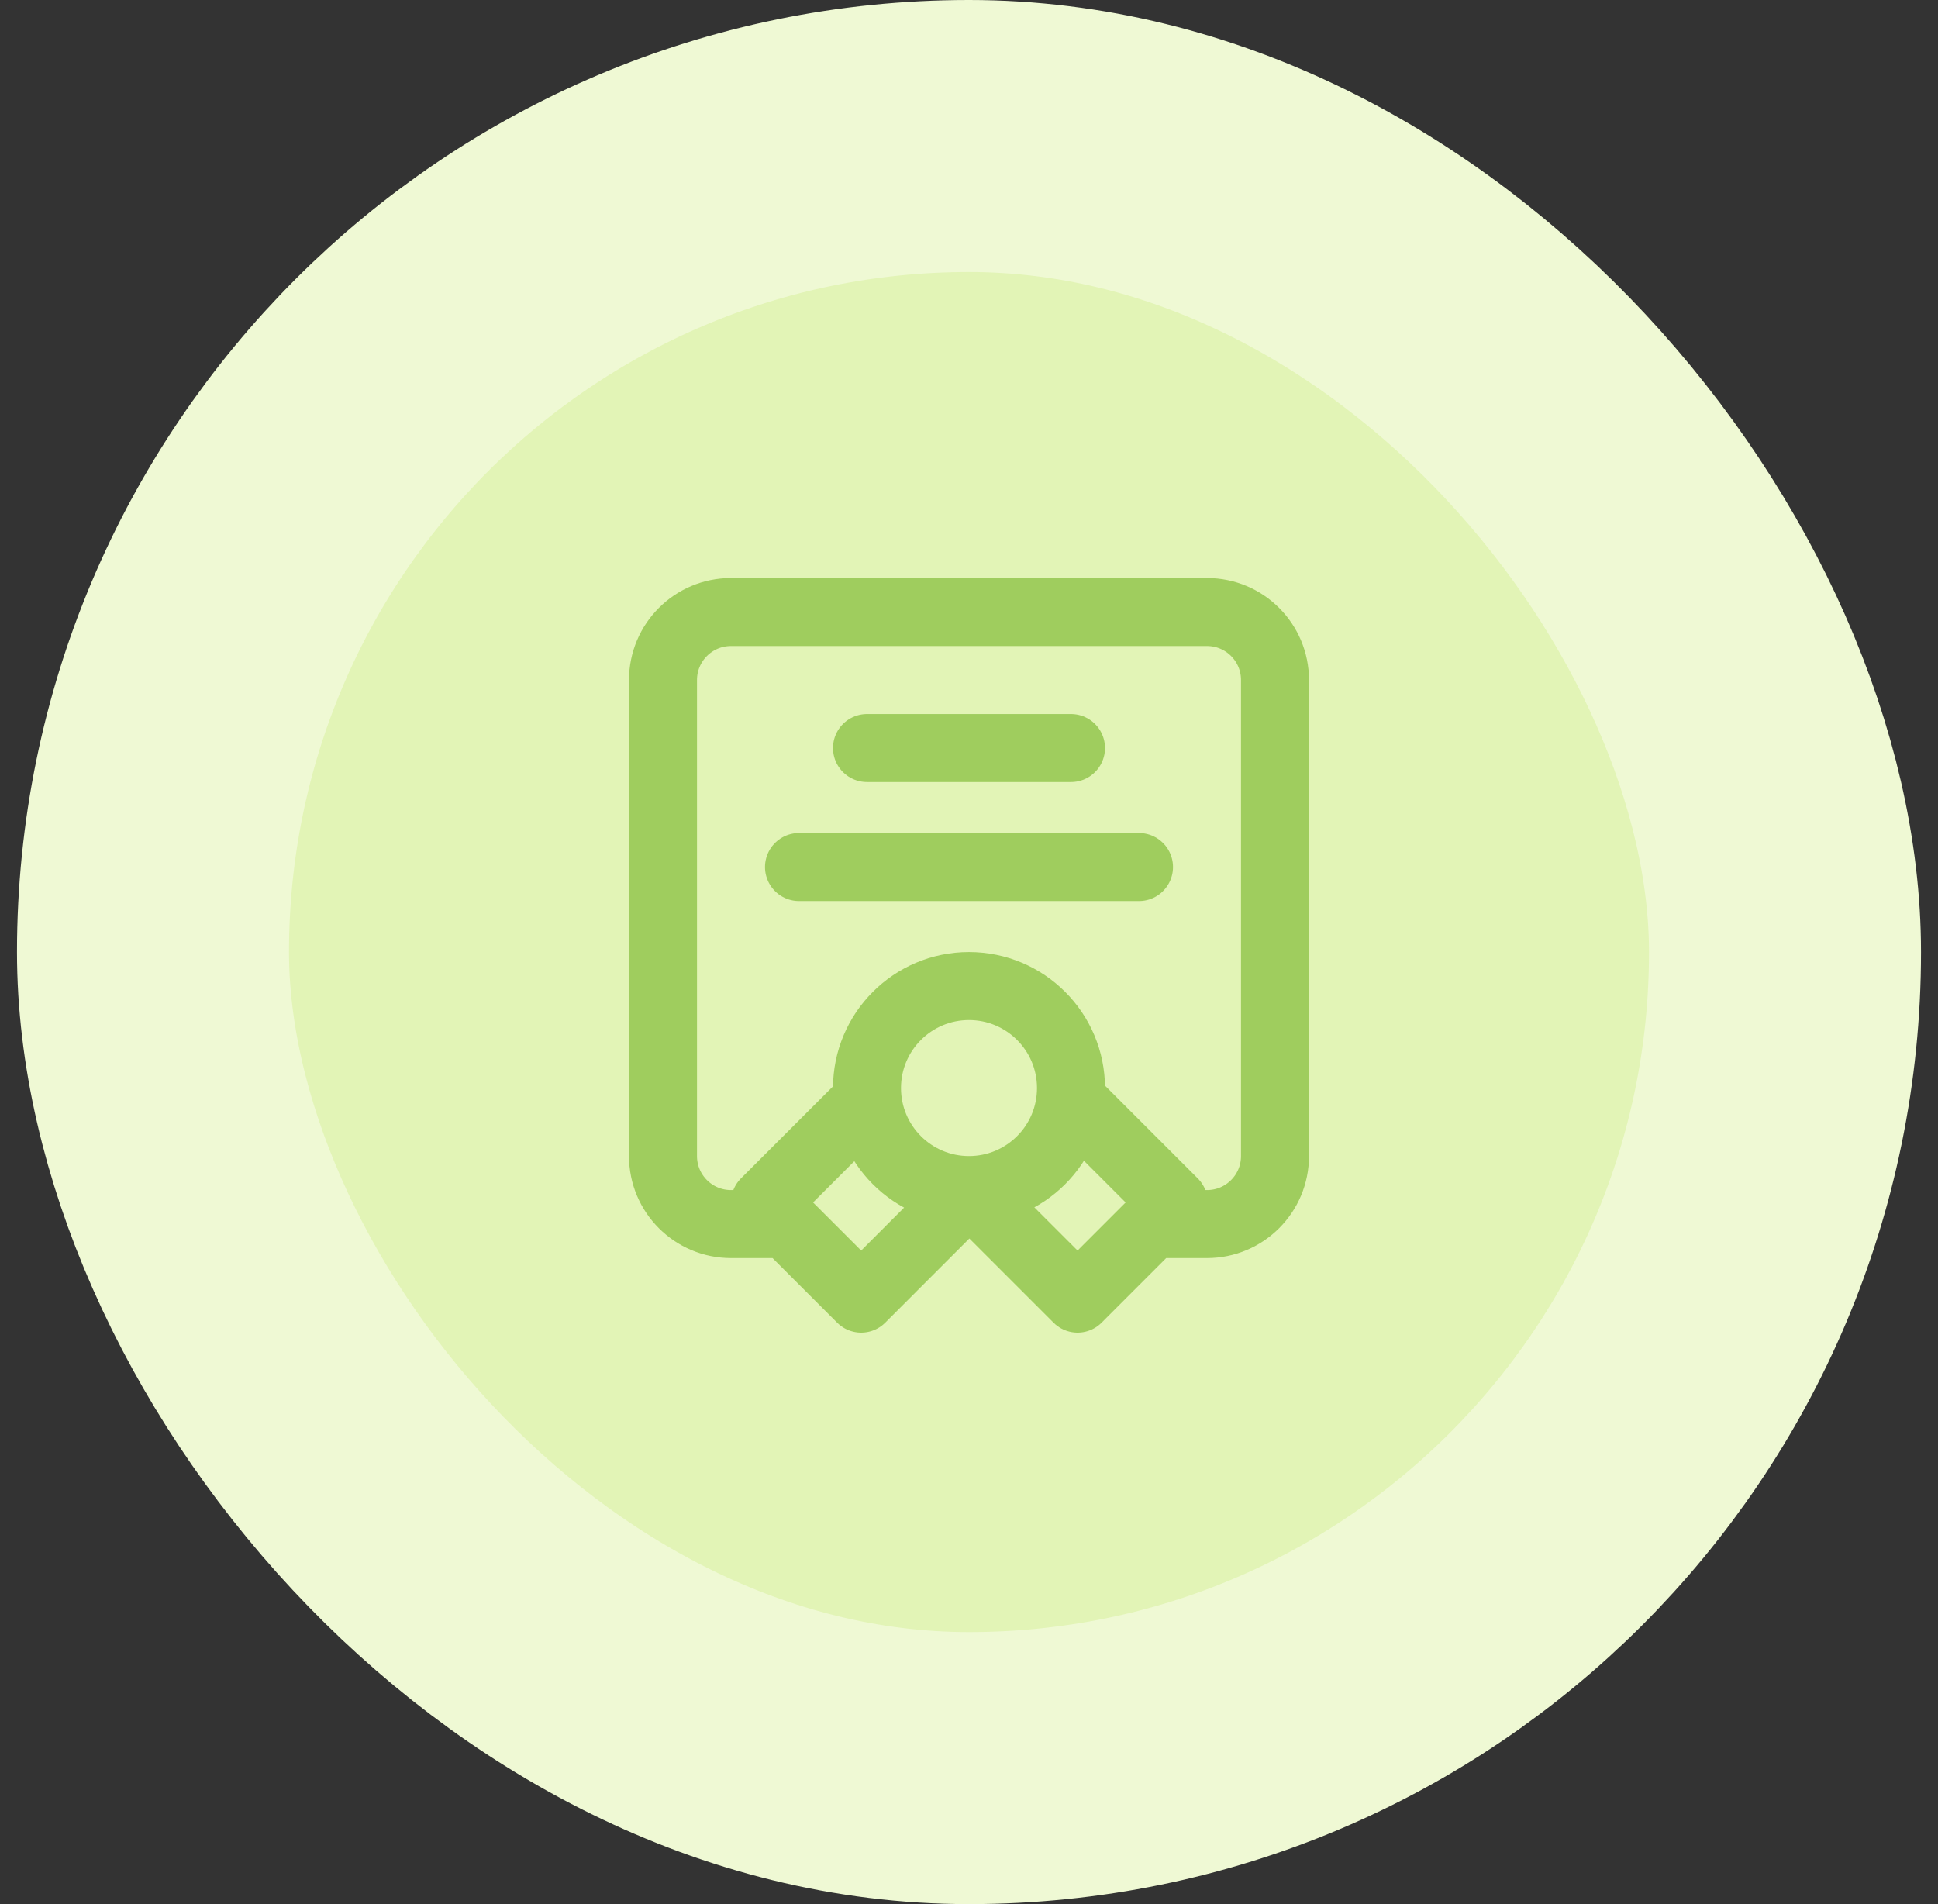
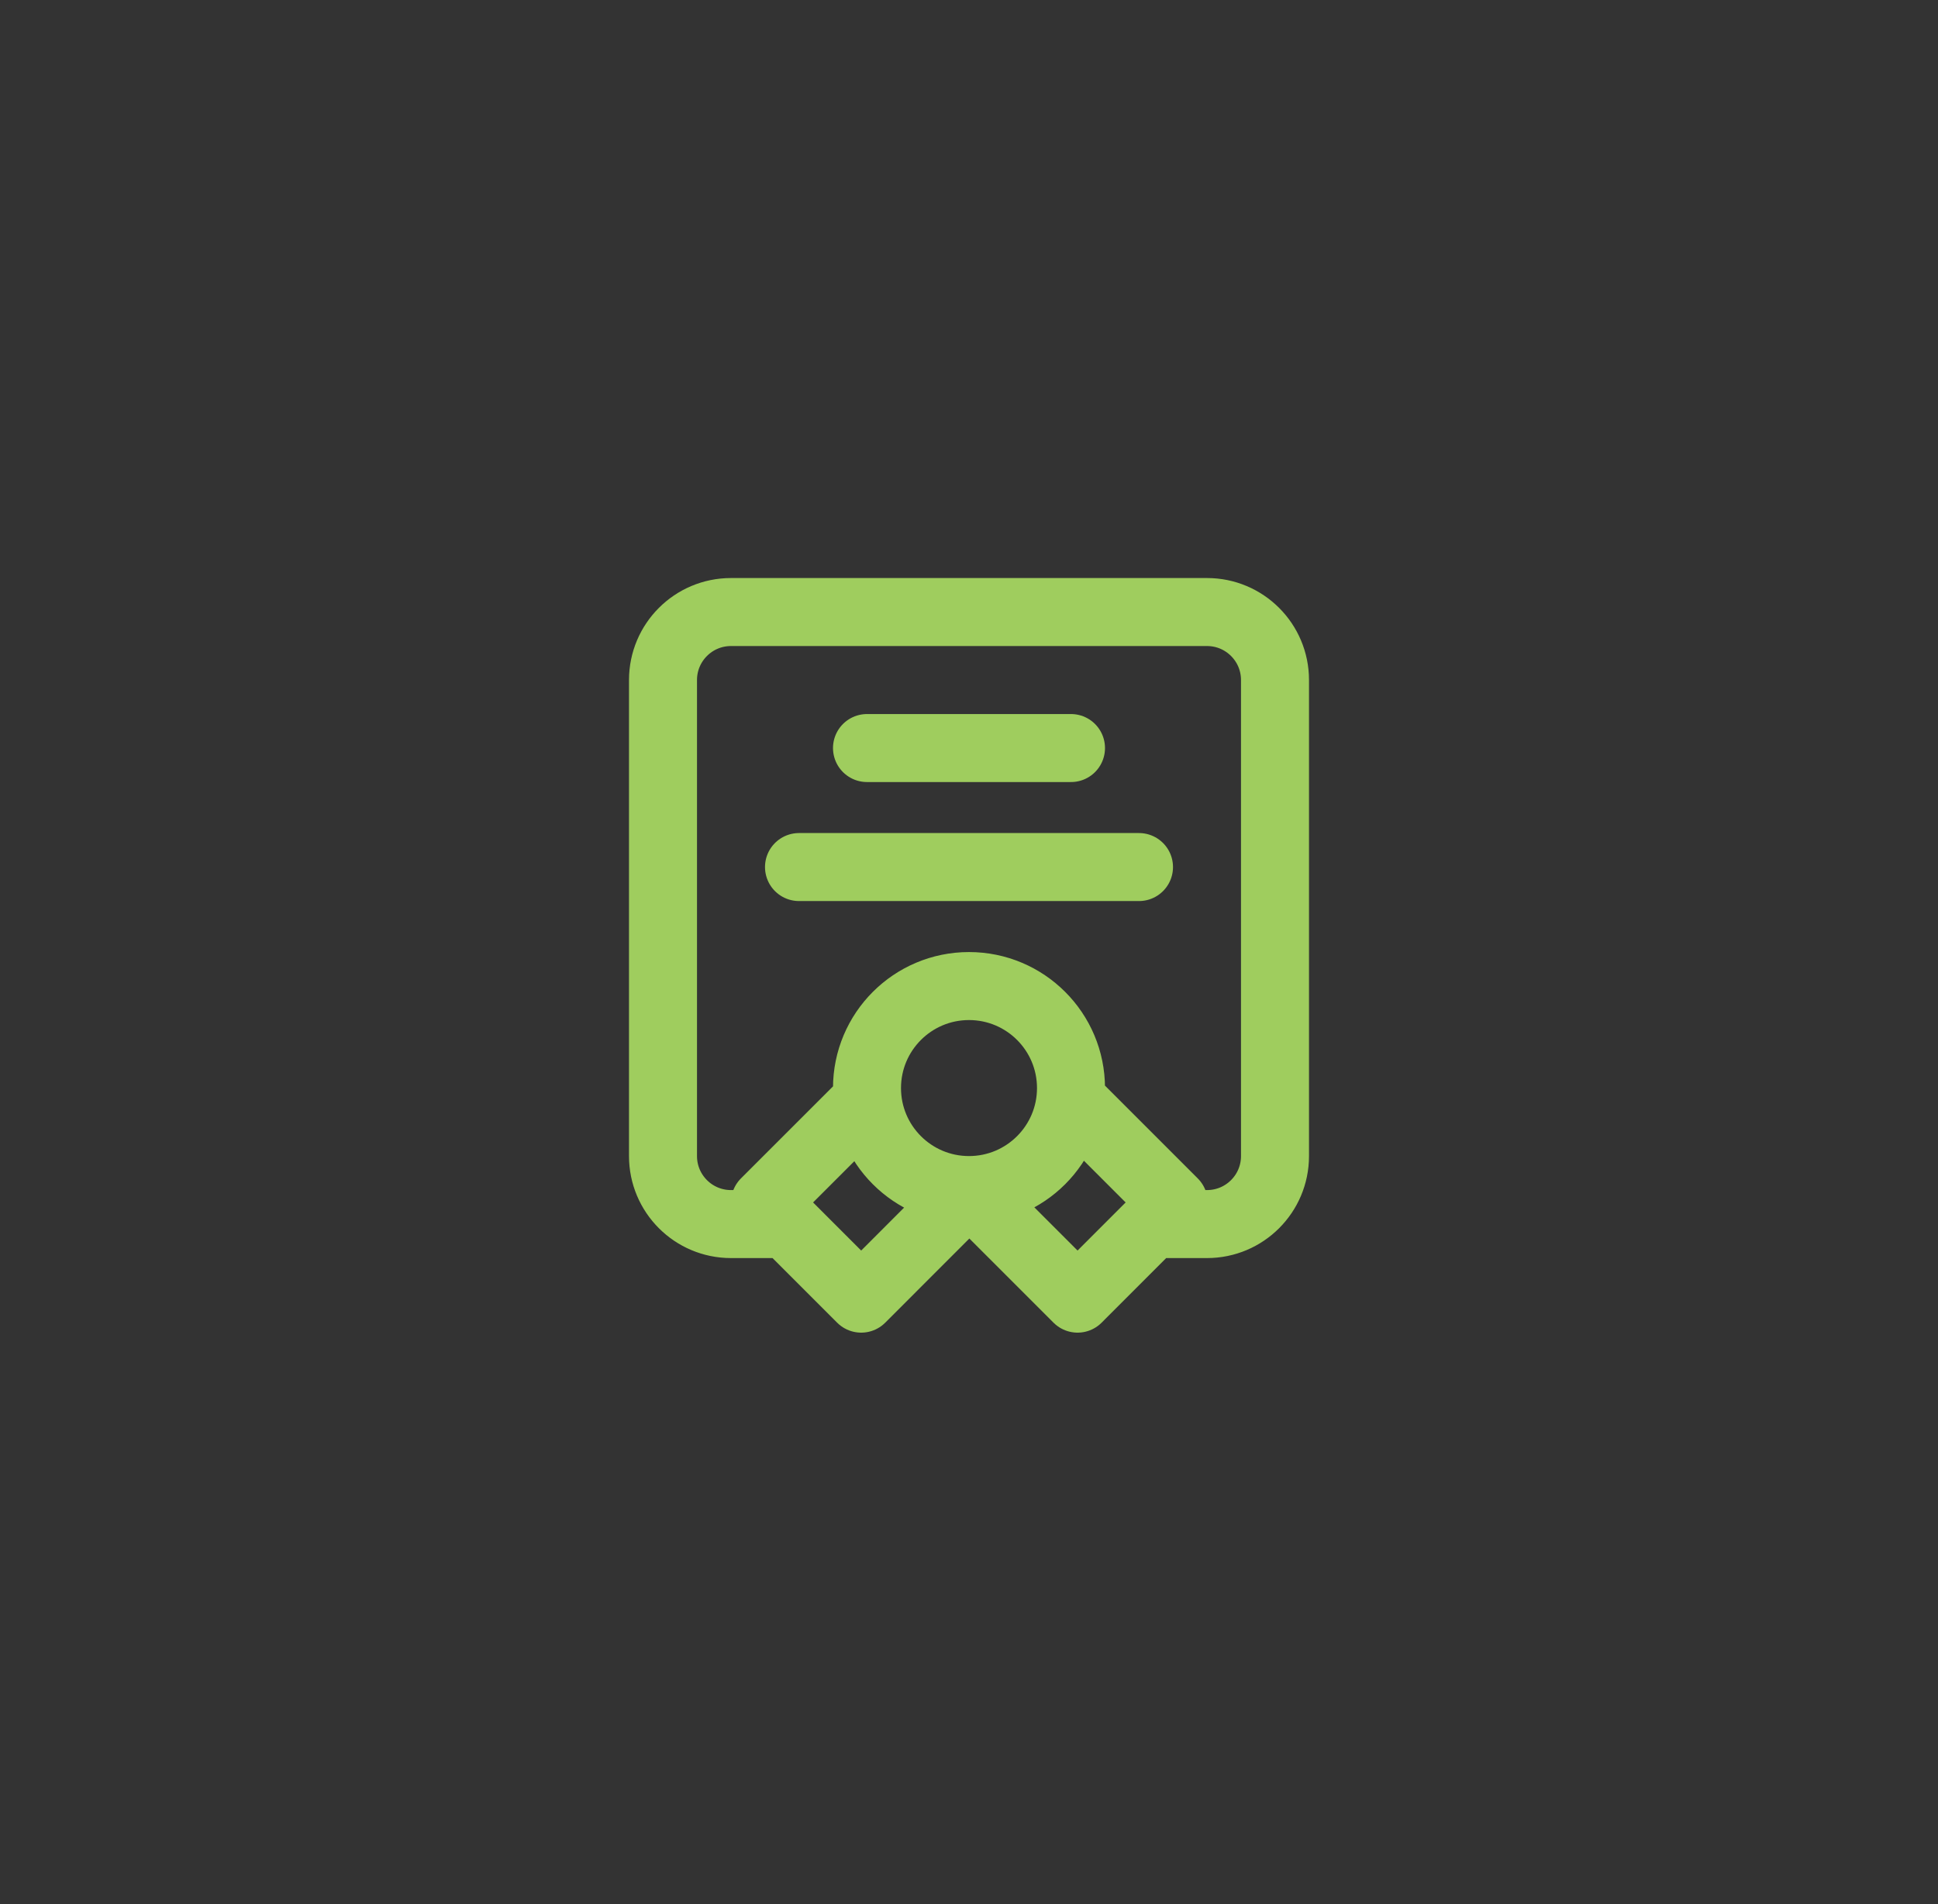
<svg xmlns="http://www.w3.org/2000/svg" width="57" height="56" viewBox="0 0 57 56" fill="none">
  <rect x="0" y="0" width="57" height="56" fill="#333333" stroke="none" />
-   <rect x="4.5" y="4" width="48" height="48" rx="24" fill="#E2F4B6" />
  <path d="M23 36H21.5C20.395 36 19.5 35.105 19.5 34V20C19.5 18.895 20.395 18 21.5 18H35.5C36.605 18 37.5 18.895 37.5 20V34C37.5 35.105 36.605 36 35.5 36H34M28.5 35C30.157 35 31.5 33.657 31.5 32C31.5 30.343 30.157 29 28.5 29C26.843 29 25.5 30.343 25.5 32C25.5 33.657 26.843 35 28.5 35ZM28.5 35L28.521 35L25.329 38.193L22.5 35.364L25.52 32.345M28.5 35L31.693 38.193L34.521 35.364L31.502 32.345M25.5 22H31.5M23.5 25.5H33.5" stroke="#9FCD5E" stroke-width="2" stroke-linecap="round" stroke-linejoin="round" />
-   <rect x="4.5" y="4" width="48" height="48" rx="24" stroke="#EFF9D4" stroke-width="8" />
</svg>